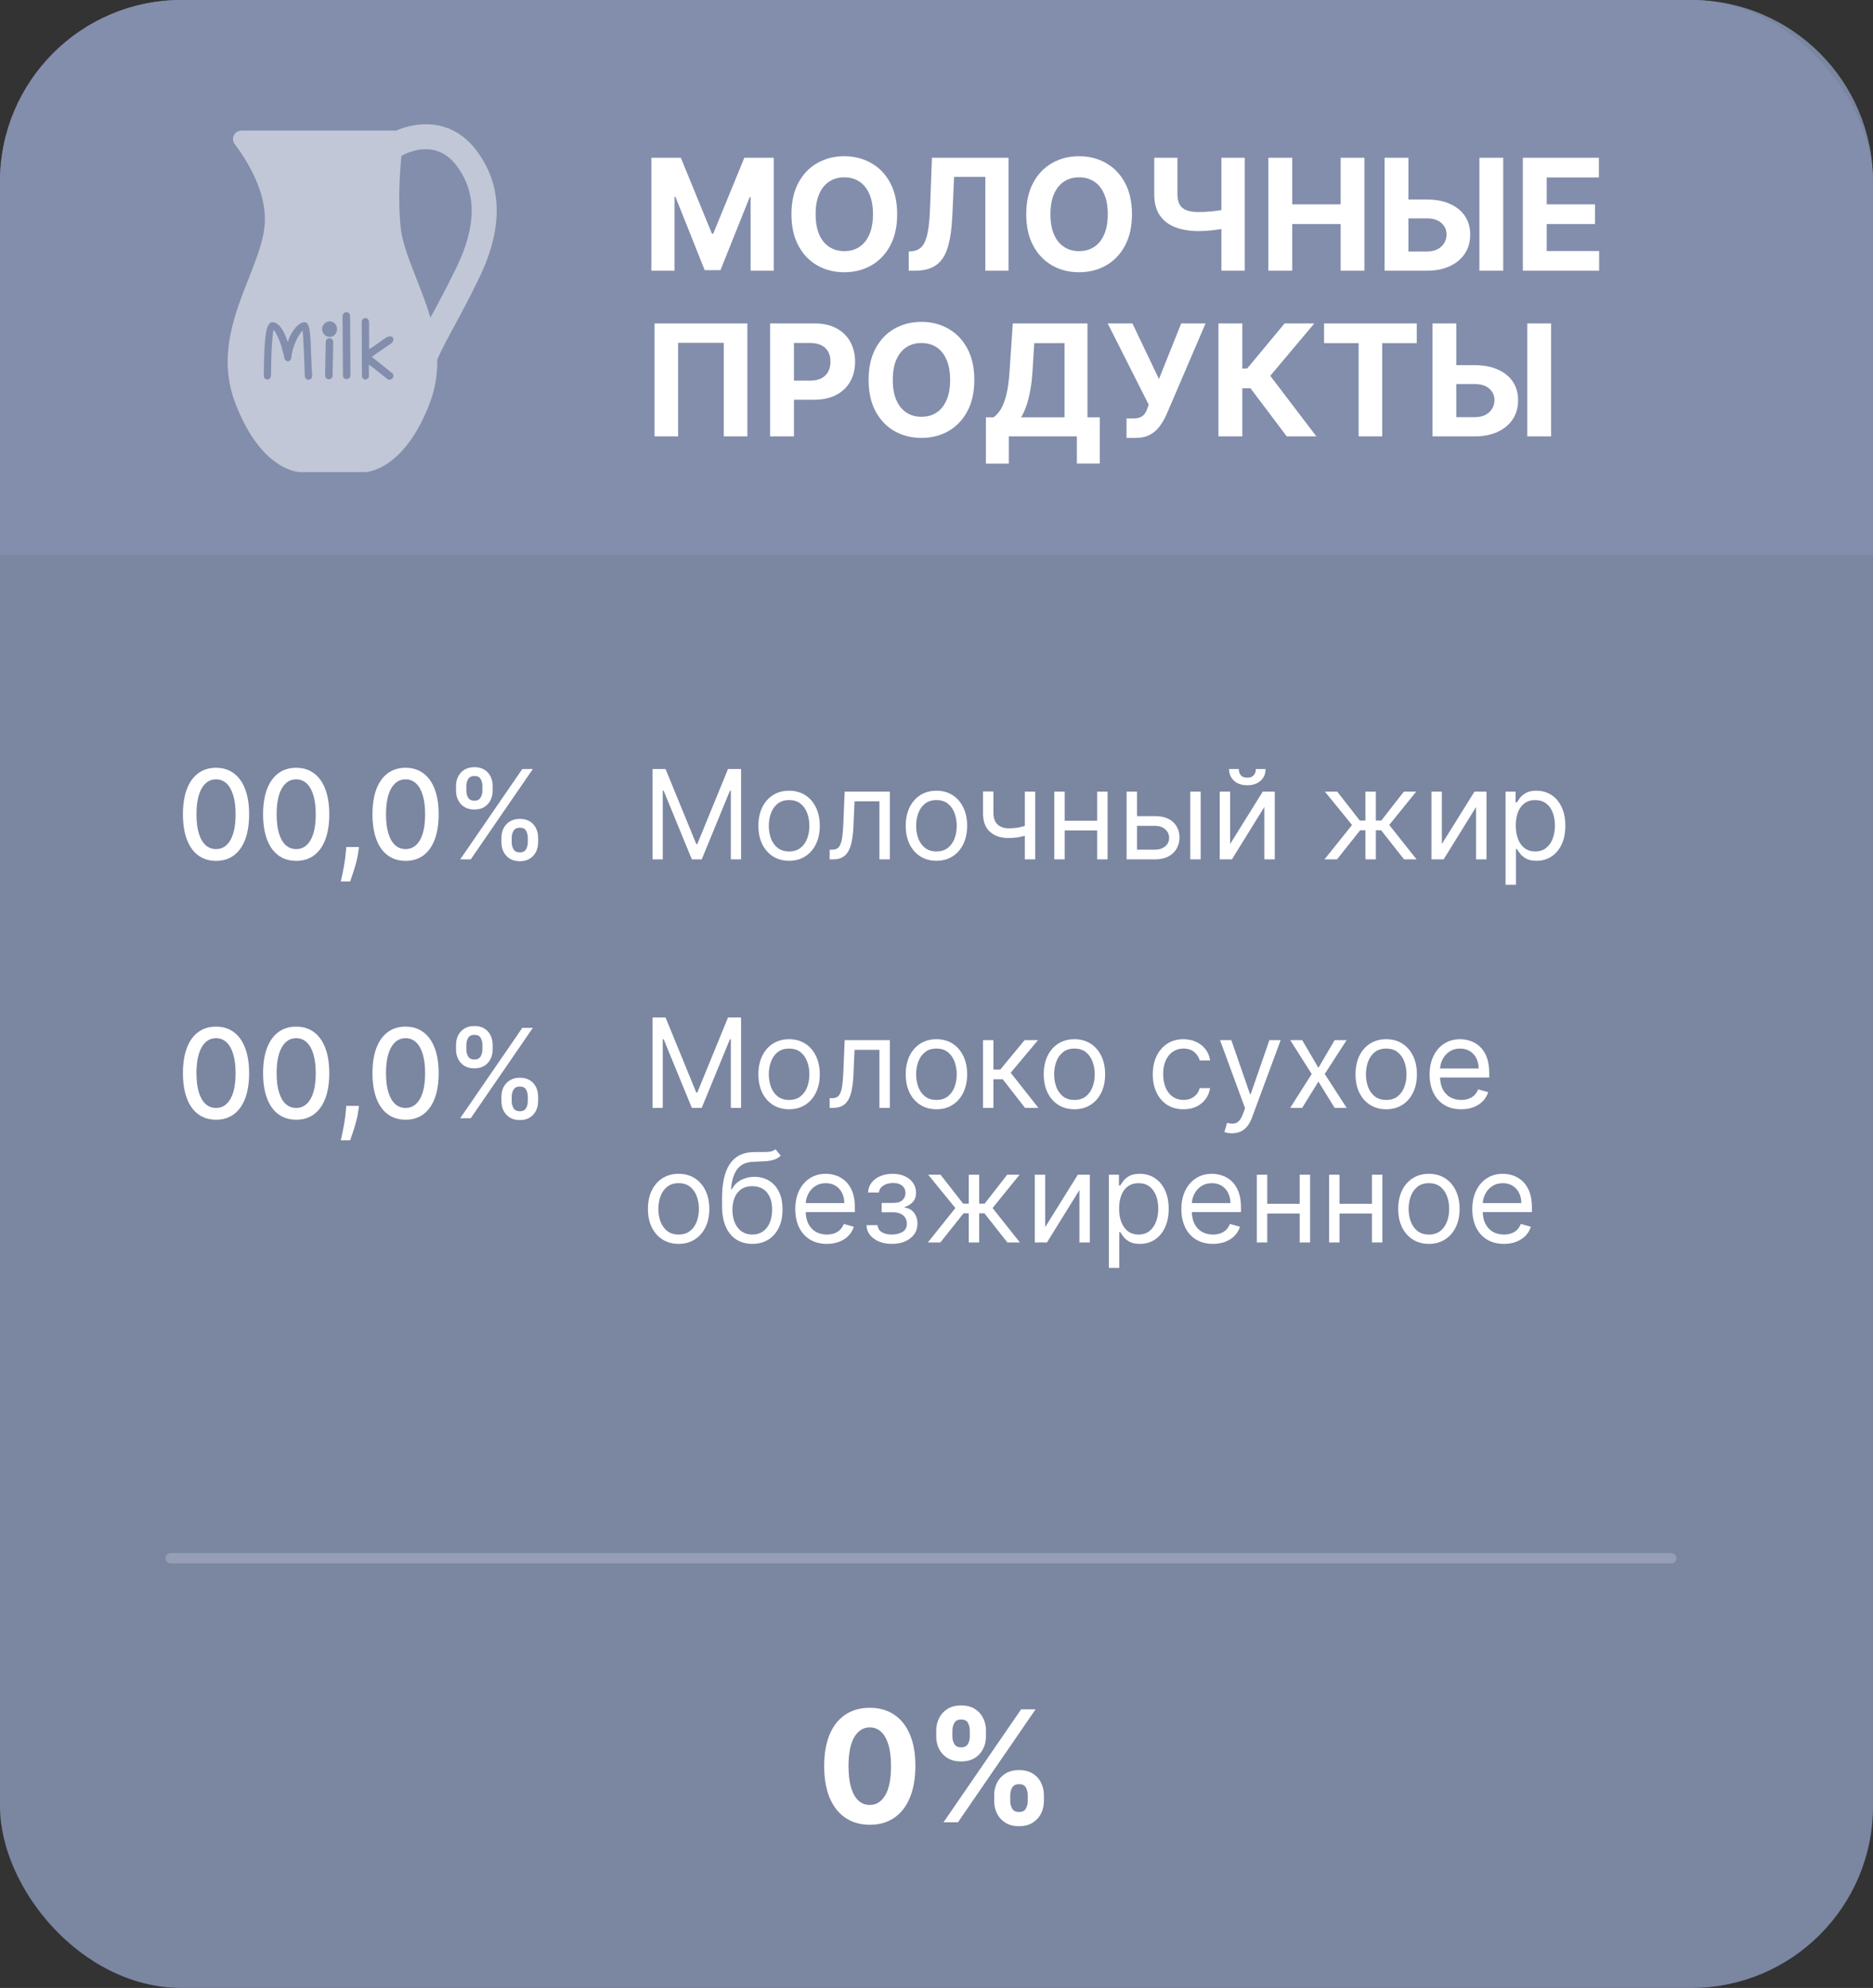
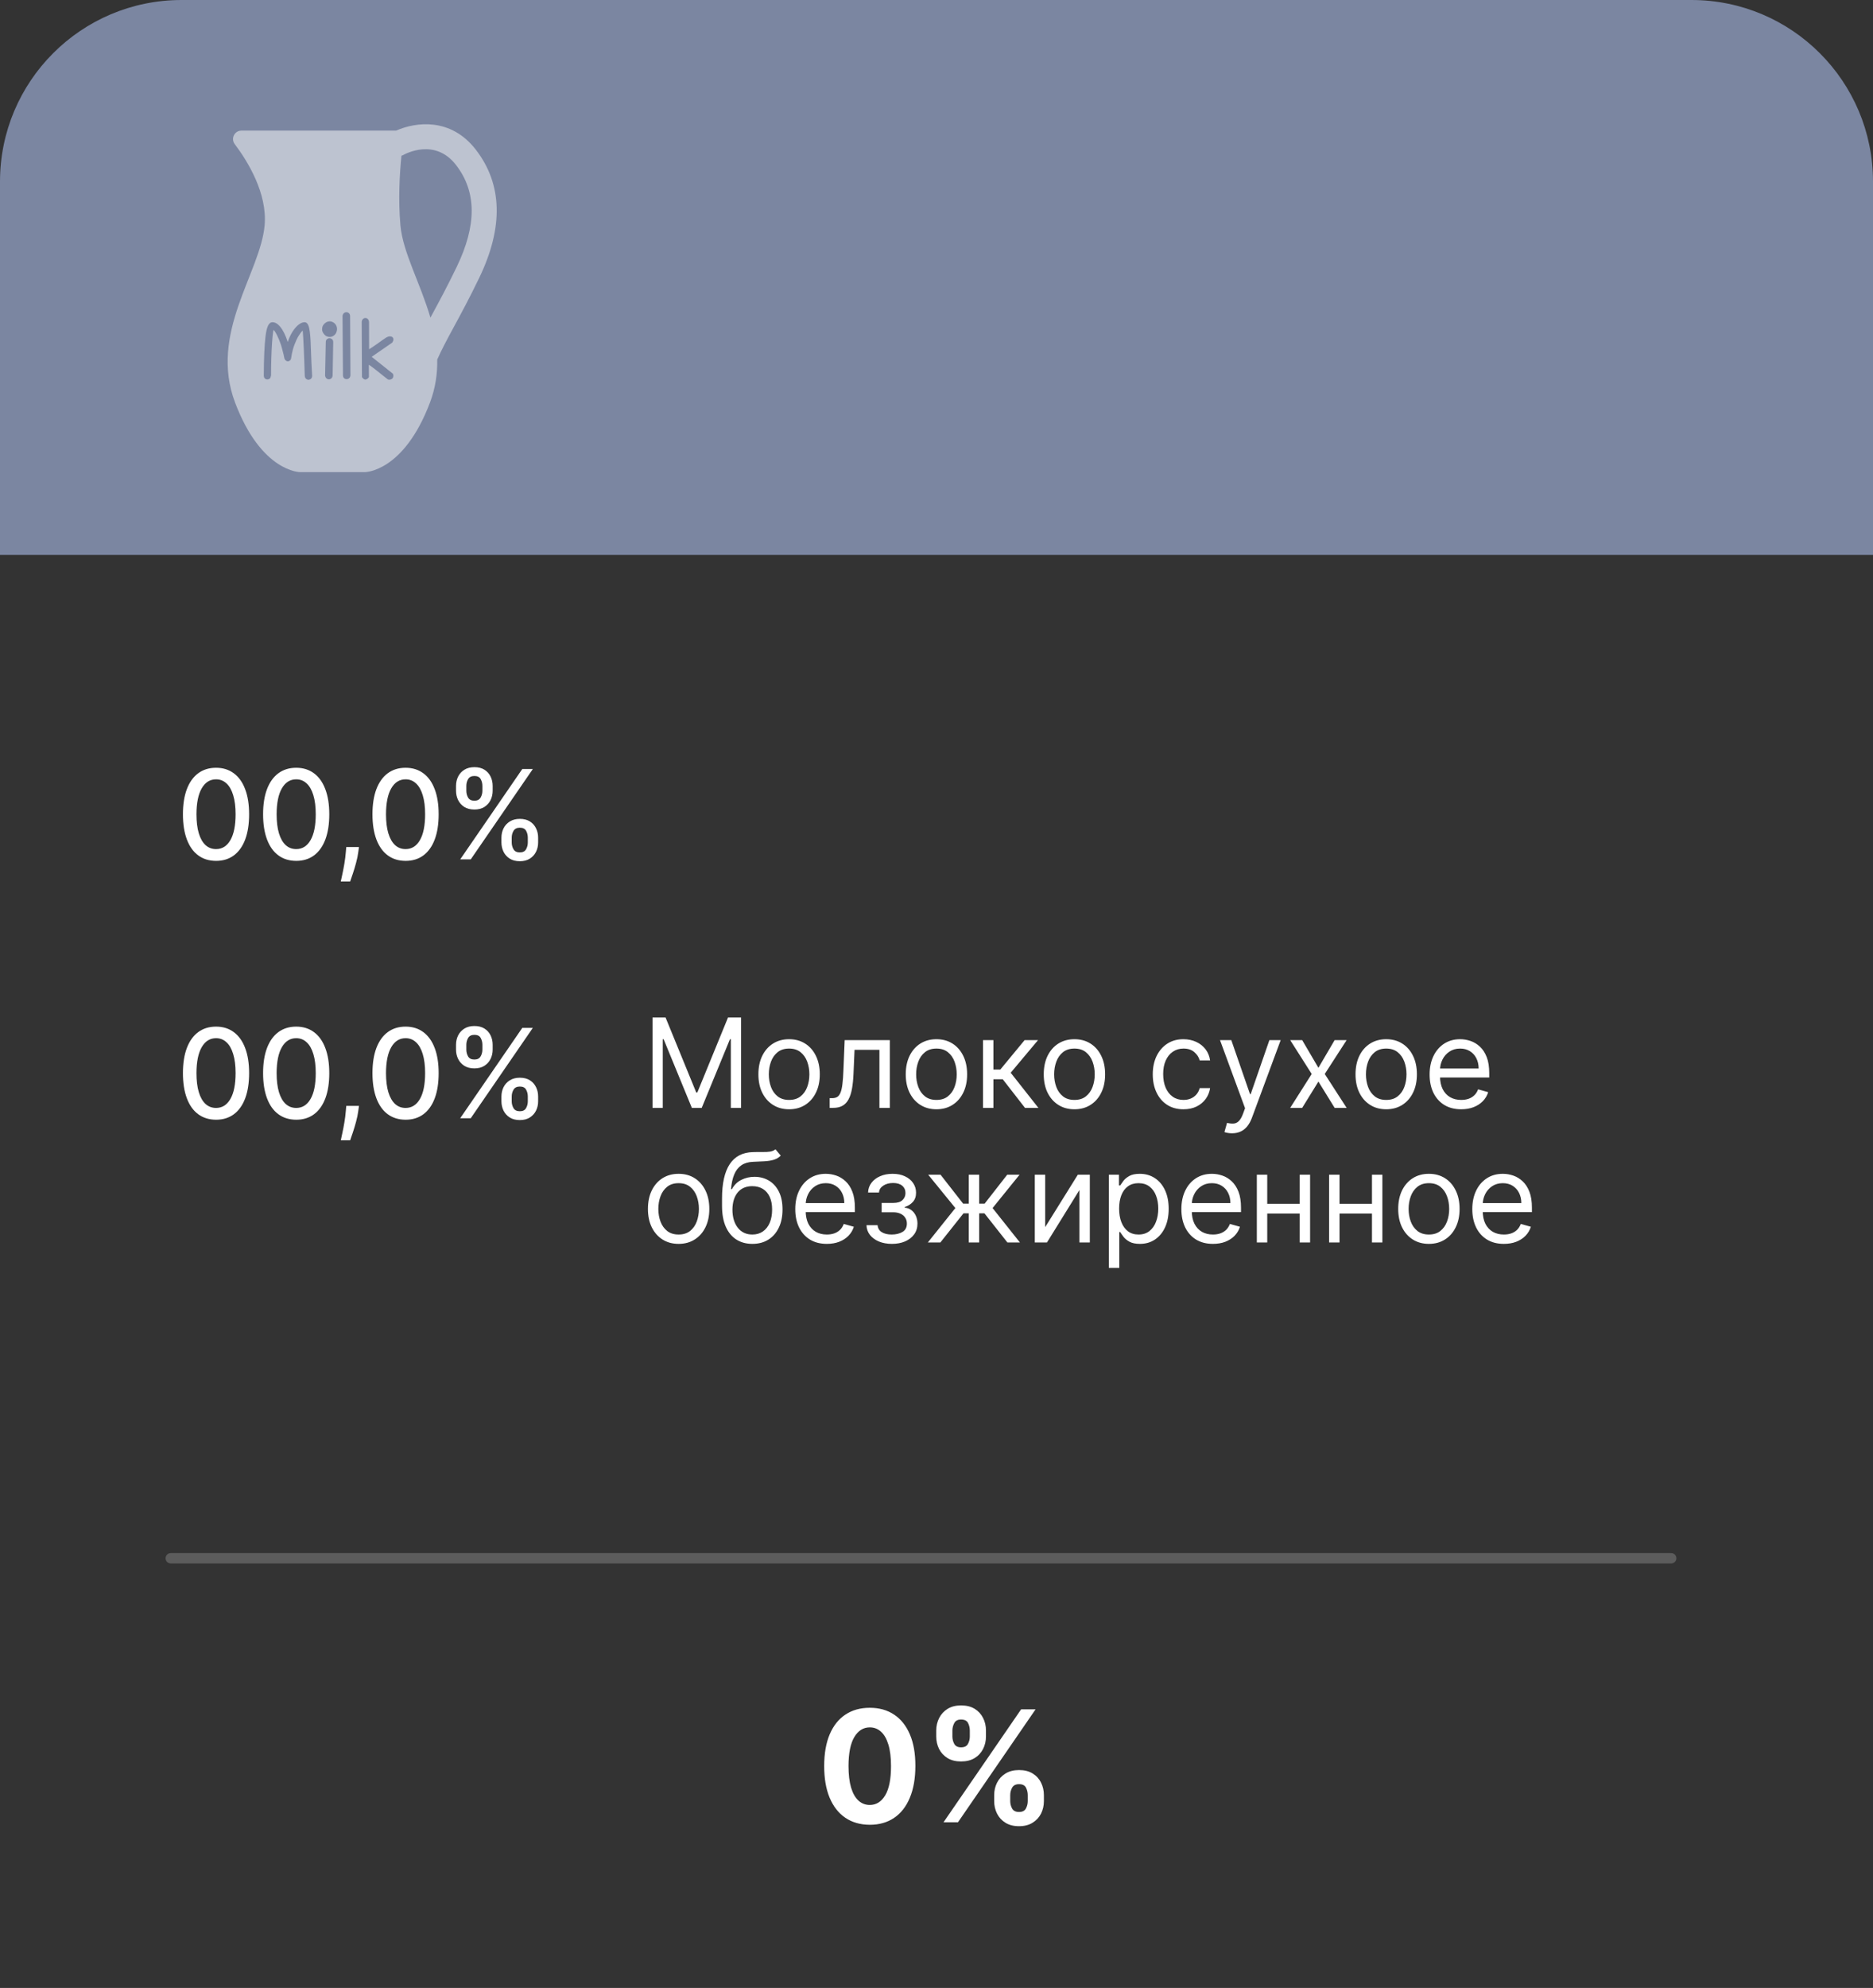
<svg xmlns="http://www.w3.org/2000/svg" width="181" height="192" viewBox="0 0 181 192" fill="none">
  <rect x="0" y="0" width="181" height="192" fill="#333333" stroke="none" />
-   <rect opacity="0.9" width="181" height="192" rx="17.543" fill="#838FAD" />
  <path opacity="0.9" d="M0 17.543C0 7.854 7.854 0 17.543 0H163.457C173.146 0 181 7.854 181 17.543V53.596H0V17.543Z" fill="#838FAD" />
-   <path d="M62.948 15.237H65.793L68.797 22.567H68.925L71.929 15.237H74.773V26.146H72.536V19.046H72.446L69.623 26.093H68.099L65.276 19.019H65.185V26.146H62.948V15.237ZM86.699 20.692C86.699 21.881 86.473 22.893 86.022 23.728C85.575 24.562 84.964 25.2 84.19 25.64C83.419 26.077 82.553 26.295 81.59 26.295C80.621 26.295 79.751 26.075 78.98 25.635C78.21 25.194 77.601 24.557 77.153 23.722C76.706 22.888 76.482 21.878 76.482 20.692C76.482 19.502 76.706 18.49 77.153 17.655C77.601 16.821 78.21 16.185 78.98 15.748C79.751 15.308 80.621 15.088 81.59 15.088C82.553 15.088 83.419 15.308 84.19 15.748C84.964 16.185 85.575 16.821 86.022 17.655C86.473 18.49 86.699 19.502 86.699 20.692ZM84.36 20.692C84.36 19.921 84.245 19.271 84.014 18.742C83.787 18.213 83.465 17.811 83.05 17.538C82.634 17.265 82.148 17.128 81.59 17.128C81.033 17.128 80.546 17.265 80.131 17.538C79.715 17.811 79.392 18.213 79.161 18.742C78.934 19.271 78.82 19.921 78.82 20.692C78.82 21.462 78.934 22.112 79.161 22.641C79.392 23.17 79.715 23.571 80.131 23.845C80.546 24.118 81.033 24.255 81.59 24.255C82.148 24.255 82.634 24.118 83.05 23.845C83.465 23.571 83.787 23.17 84.014 22.641C84.245 22.112 84.36 21.462 84.36 20.692ZM87.816 26.146V24.292L88.125 24.266C88.522 24.234 88.844 24.083 89.089 23.813C89.334 23.54 89.517 23.104 89.638 22.508C89.762 21.908 89.842 21.102 89.877 20.09L90.058 15.237H97.463V26.146H95.22V17.085H92.2L92.029 20.883C91.972 22.105 91.827 23.103 91.593 23.877C91.362 24.651 90.992 25.223 90.485 25.592C89.98 25.961 89.29 26.146 88.412 26.146H87.816ZM109.389 20.692C109.389 21.881 109.164 22.893 108.713 23.728C108.265 24.562 107.654 25.2 106.88 25.64C106.11 26.077 105.243 26.295 104.281 26.295C103.311 26.295 102.441 26.075 101.671 25.635C100.9 25.194 100.291 24.557 99.844 23.722C99.396 22.888 99.172 21.878 99.172 20.692C99.172 19.502 99.396 18.49 99.844 17.655C100.291 16.821 100.9 16.185 101.671 15.748C102.441 15.308 103.311 15.088 104.281 15.088C105.243 15.088 106.11 15.308 106.88 15.748C107.654 16.185 108.265 16.821 108.713 17.655C109.164 18.49 109.389 19.502 109.389 20.692ZM107.051 20.692C107.051 19.921 106.935 19.271 106.704 18.742C106.477 18.213 106.156 17.811 105.74 17.538C105.325 17.265 104.838 17.128 104.281 17.128C103.723 17.128 103.237 17.265 102.821 17.538C102.406 17.811 102.083 18.213 101.852 18.742C101.624 19.271 101.511 19.921 101.511 20.692C101.511 21.462 101.624 22.112 101.852 22.641C102.083 23.17 102.406 23.571 102.821 23.845C103.237 24.118 103.723 24.255 104.281 24.255C104.838 24.255 105.325 24.118 105.74 23.845C106.156 23.571 106.477 23.17 106.704 22.641C106.935 22.112 107.051 21.462 107.051 20.692ZM111.54 15.237H113.782V18.753C113.782 19.172 113.855 19.509 114.001 19.765C114.146 20.017 114.372 20.2 114.677 20.313C114.986 20.423 115.382 20.478 115.865 20.478C116.035 20.478 116.236 20.473 116.467 20.462C116.698 20.448 116.936 20.429 117.181 20.404C117.429 20.379 117.664 20.349 117.884 20.313C118.104 20.278 118.287 20.237 118.432 20.191V22.012C118.283 22.062 118.097 22.107 117.873 22.146C117.653 22.181 117.42 22.213 117.175 22.241C116.93 22.266 116.692 22.286 116.462 22.3C116.231 22.314 116.032 22.321 115.865 22.321C114.988 22.321 114.224 22.197 113.574 21.949C112.925 21.696 112.422 21.308 112.067 20.782C111.715 20.256 111.54 19.58 111.54 18.753V15.237ZM118.033 15.237H120.286V26.146H118.033V15.237ZM122.567 26.146V15.237H124.874V19.738H129.556V15.237H131.857V26.146H129.556V21.64H124.874V26.146H122.567ZM135.277 19.269H137.876C138.743 19.269 139.488 19.41 140.113 19.69C140.742 19.967 141.227 20.359 141.568 20.867C141.909 21.375 142.077 21.973 142.074 22.662C142.077 23.348 141.909 23.953 141.568 24.479C141.227 25.001 140.742 25.409 140.113 25.704C139.488 25.999 138.743 26.146 137.876 26.146H133.801V15.237H136.102V24.292H137.876C138.292 24.292 138.642 24.218 138.926 24.069C139.21 23.916 139.425 23.715 139.57 23.467C139.719 23.215 139.792 22.939 139.789 22.641C139.792 22.208 139.629 21.842 139.298 21.544C138.972 21.242 138.498 21.091 137.876 21.091H135.277V19.269ZM145.264 15.237V26.146H142.963V15.237H145.264ZM147.162 26.146V15.237H154.513V17.139H149.468V19.738H154.135V21.64H149.468V24.244H154.534V26.146H147.162ZM72.222 31.237V42.146H69.942V33.112H65.532V42.146H63.252V31.237H72.222ZM74.418 42.146V31.237H78.722C79.549 31.237 80.254 31.395 80.837 31.711C81.419 32.023 81.863 32.459 82.168 33.016C82.477 33.57 82.632 34.209 82.632 34.934C82.632 35.658 82.475 36.297 82.163 36.851C81.85 37.405 81.398 37.837 80.805 38.146C80.215 38.455 79.501 38.609 78.663 38.609H75.92V36.761H78.29C78.734 36.761 79.1 36.684 79.388 36.532C79.679 36.375 79.895 36.161 80.038 35.887C80.183 35.61 80.256 35.292 80.256 34.934C80.256 34.571 80.183 34.255 80.038 33.986C79.895 33.712 79.679 33.501 79.388 33.352C79.097 33.199 78.727 33.123 78.28 33.123H76.724V42.146H74.418ZM94.155 36.691C94.155 37.881 93.929 38.893 93.478 39.728C93.031 40.562 92.42 41.2 91.646 41.64C90.875 42.077 90.009 42.295 89.046 42.295C88.077 42.295 87.207 42.075 86.436 41.635C85.666 41.194 85.057 40.557 84.609 39.722C84.162 38.888 83.938 37.877 83.938 36.691C83.938 35.502 84.162 34.49 84.609 33.655C85.057 32.821 85.666 32.185 86.436 31.748C87.207 31.308 88.077 31.088 89.046 31.088C90.009 31.088 90.875 31.308 91.646 31.748C92.42 32.185 93.031 32.821 93.478 33.655C93.929 34.49 94.155 35.502 94.155 36.691ZM91.816 36.691C91.816 35.921 91.701 35.271 91.47 34.742C91.243 34.213 90.921 33.812 90.506 33.538C90.09 33.265 89.604 33.128 89.046 33.128C88.489 33.128 88.002 33.265 87.587 33.538C87.171 33.812 86.848 34.213 86.617 34.742C86.39 35.271 86.276 35.921 86.276 36.691C86.276 37.462 86.39 38.112 86.617 38.641C86.848 39.17 87.171 39.571 87.587 39.845C88.002 40.118 88.489 40.255 89.046 40.255C89.604 40.255 90.09 40.118 90.506 39.845C90.921 39.571 91.243 39.17 91.47 38.641C91.701 38.112 91.816 37.462 91.816 36.691ZM95.272 44.777V40.308H96.012C96.264 40.127 96.495 39.871 96.705 39.541C96.914 39.207 97.094 38.748 97.243 38.162C97.392 37.572 97.499 36.801 97.562 35.85L97.871 31.237H105.089V40.308H106.282V44.767H104.066V42.146H97.488V44.777H95.272ZM98.676 40.308H102.873V33.139H99.949L99.778 35.85C99.732 36.571 99.656 37.21 99.549 37.767C99.446 38.325 99.32 38.813 99.171 39.232C99.025 39.648 98.86 40.006 98.676 40.308ZM108.862 42.295V40.42H109.453C109.748 40.42 109.986 40.385 110.167 40.314C110.348 40.239 110.492 40.131 110.598 39.989C110.708 39.843 110.801 39.662 110.875 39.445L111.008 39.089L107.045 31.237H109.432L111.999 36.606L114.146 31.237H116.5L112.74 40.005C112.558 40.41 112.344 40.786 112.095 41.134C111.85 41.482 111.536 41.763 111.152 41.975C110.769 42.189 110.279 42.295 109.682 42.295H108.862ZM124.348 42.146L120.843 37.496H120.054V42.146H117.748V31.237H120.054V35.594H120.518L124.14 31.237H127.011L122.755 36.297L127.208 42.146H124.348ZM127.953 33.139V31.237H136.912V33.139H133.572V42.146H131.292V33.139H127.953ZM139.906 35.269H142.505C143.372 35.269 144.117 35.41 144.742 35.69C145.371 35.967 145.856 36.359 146.197 36.867C146.537 37.375 146.706 37.973 146.703 38.662C146.706 39.348 146.537 39.953 146.197 40.479C145.856 41.001 145.371 41.409 144.742 41.704C144.117 41.999 143.372 42.146 142.505 42.146H138.43V31.237H140.731V40.292H142.505C142.921 40.292 143.27 40.218 143.555 40.069C143.839 39.916 144.053 39.715 144.199 39.467C144.348 39.215 144.421 38.939 144.417 38.641C144.421 38.208 144.258 37.842 143.927 37.544C143.601 37.242 143.127 37.091 142.505 37.091H139.906V35.269ZM149.893 31.237V42.146H147.592V31.237H149.893Z" fill="white" />
  <path d="M84.053 176.24C83.136 176.236 82.348 176.011 81.688 175.563C81.031 175.116 80.525 174.468 80.169 173.619C79.818 172.77 79.644 171.749 79.647 170.556C79.647 169.366 79.823 168.353 80.175 167.515C80.53 166.676 81.036 166.039 81.693 165.602C82.353 165.162 83.14 164.942 84.053 164.942C84.965 164.942 85.75 165.162 86.407 165.602C87.068 166.043 87.575 166.682 87.93 167.52C88.286 168.354 88.461 169.366 88.458 170.556C88.458 171.753 88.28 172.776 87.925 173.624C87.574 174.473 87.069 175.121 86.412 175.569C85.755 176.016 84.969 176.24 84.053 176.24ZM84.053 174.327C84.678 174.327 85.177 174.013 85.549 173.385C85.922 172.756 86.107 171.813 86.103 170.556C86.103 169.729 86.018 169.04 85.848 168.489C85.681 167.939 85.443 167.525 85.134 167.248C84.829 166.971 84.468 166.833 84.053 166.833C83.431 166.833 82.934 167.143 82.561 167.765C82.188 168.386 82 169.317 81.997 170.556C81.997 171.394 82.08 172.094 82.247 172.655C82.417 173.212 82.657 173.631 82.966 173.912C83.275 174.189 83.637 174.327 84.053 174.327ZM96.074 173.955V173.379C96.074 172.942 96.166 172.541 96.351 172.175C96.539 171.806 96.811 171.511 97.166 171.291C97.524 171.067 97.961 170.956 98.476 170.956C98.998 170.956 99.437 171.066 99.792 171.286C100.15 171.506 100.42 171.801 100.601 172.17C100.786 172.536 100.878 172.939 100.878 173.379V173.955C100.878 174.391 100.786 174.794 100.601 175.164C100.417 175.529 100.145 175.822 99.786 176.043C99.428 176.266 98.991 176.378 98.476 176.378C97.954 176.378 97.516 176.266 97.16 176.043C96.805 175.822 96.535 175.529 96.351 175.164C96.166 174.794 96.074 174.391 96.074 173.955ZM97.624 173.379V173.955C97.624 174.207 97.684 174.445 97.805 174.668C97.929 174.892 98.153 175.004 98.476 175.004C98.799 175.004 99.019 174.894 99.137 174.674C99.257 174.453 99.318 174.214 99.318 173.955V173.379C99.318 173.12 99.261 172.879 99.147 172.655C99.034 172.431 98.81 172.319 98.476 172.319C98.156 172.319 97.934 172.431 97.81 172.655C97.686 172.879 97.624 173.12 97.624 173.379ZM90.475 167.712V167.136C90.475 166.696 90.57 166.293 90.758 165.927C90.946 165.558 91.218 165.263 91.573 165.043C91.931 164.823 92.365 164.713 92.872 164.713C93.398 164.713 93.838 164.823 94.193 165.043C94.549 165.263 94.818 165.558 95.003 165.927C95.188 166.293 95.28 166.696 95.28 167.136V167.712C95.28 168.152 95.186 168.555 94.998 168.921C94.813 169.287 94.541 169.58 94.183 169.8C93.828 170.016 93.391 170.125 92.872 170.125C92.354 170.125 91.915 170.015 91.557 169.794C91.202 169.571 90.932 169.278 90.747 168.915C90.566 168.55 90.475 168.148 90.475 167.712ZM92.036 167.136V167.712C92.036 167.971 92.097 168.211 92.217 168.431C92.341 168.651 92.56 168.761 92.872 168.761C93.199 168.761 93.421 168.651 93.538 168.431C93.659 168.211 93.719 167.971 93.719 167.712V167.136C93.719 166.877 93.662 166.636 93.549 166.412C93.435 166.188 93.21 166.076 92.872 166.076C92.556 166.076 92.338 166.19 92.217 166.417C92.097 166.645 92.036 166.884 92.036 167.136ZM91.178 176L98.678 165.091H100.074L92.574 176H91.178Z" fill="white" />
-   <path d="M63.057 74.273H64.318L67.284 81.517H67.386L70.352 74.273H71.614V83H70.625V76.369H70.54L67.812 83H66.858L64.131 76.369H64.046V83H63.057V74.273ZM76.255 83.136C75.664 83.136 75.146 82.996 74.7 82.715C74.257 82.433 73.91 82.04 73.66 81.534C73.413 81.028 73.289 80.438 73.289 79.761C73.289 79.079 73.413 78.484 73.66 77.976C73.91 77.467 74.257 77.072 74.7 76.791C75.146 76.51 75.664 76.369 76.255 76.369C76.846 76.369 77.363 76.51 77.806 76.791C78.252 77.072 78.599 77.467 78.846 77.976C79.096 78.484 79.221 79.079 79.221 79.761C79.221 80.438 79.096 81.028 78.846 81.534C78.599 82.04 78.252 82.433 77.806 82.715C77.363 82.996 76.846 83.136 76.255 83.136ZM76.255 82.233C76.704 82.233 77.073 82.118 77.363 81.888C77.653 81.658 77.868 81.355 78.007 80.98C78.146 80.605 78.216 80.199 78.216 79.761C78.216 79.324 78.146 78.916 78.007 78.538C77.868 78.16 77.653 77.855 77.363 77.622C77.073 77.389 76.704 77.273 76.255 77.273C75.806 77.273 75.437 77.389 75.147 77.622C74.858 77.855 74.643 78.16 74.504 78.538C74.365 78.916 74.295 79.324 74.295 79.761C74.295 80.199 74.365 80.605 74.504 80.98C74.643 81.355 74.858 81.658 75.147 81.888C75.437 82.118 75.806 82.233 76.255 82.233ZM80.177 83V82.062H80.415C80.612 82.062 80.775 82.024 80.906 81.947C81.036 81.868 81.141 81.73 81.221 81.534C81.303 81.335 81.366 81.06 81.408 80.707C81.454 80.352 81.487 79.901 81.506 79.352L81.626 76.454H85.989V83H84.984V77.392H82.58L82.478 79.727C82.455 80.264 82.407 80.737 82.333 81.146C82.262 81.553 82.153 81.894 82.005 82.169C81.86 82.445 81.667 82.652 81.425 82.791C81.184 82.93 80.881 83 80.518 83H80.177ZM90.494 83.136C89.903 83.136 89.384 82.996 88.938 82.715C88.495 82.433 88.148 82.04 87.898 81.534C87.651 81.028 87.528 80.438 87.528 79.761C87.528 79.079 87.651 78.484 87.898 77.976C88.148 77.467 88.495 77.072 88.938 76.791C89.384 76.51 89.903 76.369 90.494 76.369C91.085 76.369 91.602 76.51 92.045 76.791C92.491 77.072 92.837 77.467 93.085 77.976C93.335 78.484 93.46 79.079 93.46 79.761C93.46 80.438 93.335 81.028 93.085 81.534C92.837 82.04 92.491 82.433 92.045 82.715C91.602 82.996 91.085 83.136 90.494 83.136ZM90.494 82.233C90.942 82.233 91.312 82.118 91.602 81.888C91.891 81.658 92.106 81.355 92.245 80.98C92.384 80.605 92.454 80.199 92.454 79.761C92.454 79.324 92.384 78.916 92.245 78.538C92.106 78.16 91.891 77.855 91.602 77.622C91.312 77.389 90.942 77.273 90.494 77.273C90.045 77.273 89.675 77.389 89.386 77.622C89.096 77.855 88.881 78.16 88.742 78.538C88.603 78.916 88.533 79.324 88.533 79.761C88.533 80.199 88.603 80.605 88.742 80.98C88.881 81.355 89.096 81.658 89.386 81.888C89.675 82.118 90.045 82.233 90.494 82.233ZM100.04 76.454V83H99.034V76.454H100.04ZM99.648 79.574V80.511C99.421 80.597 99.195 80.672 98.971 80.737C98.746 80.8 98.51 80.849 98.263 80.886C98.016 80.921 97.745 80.938 97.449 80.938C96.708 80.938 96.113 80.737 95.664 80.337C95.218 79.936 94.995 79.335 94.995 78.534V76.438H96V78.534C96 78.869 96.064 79.145 96.192 79.361C96.32 79.577 96.493 79.737 96.712 79.842C96.931 79.947 97.177 80 97.449 80C97.875 80 98.26 79.962 98.604 79.885C98.951 79.805 99.299 79.702 99.648 79.574ZM106.266 79.267V80.204H102.652V79.267H106.266ZM102.891 76.454V83H101.885V76.454H102.891ZM107.033 76.454V83H106.027V76.454H107.033ZM109.739 78.824H111.614C112.381 78.824 112.968 79.019 113.374 79.408C113.78 79.797 113.983 80.29 113.983 80.886C113.983 81.278 113.892 81.635 113.711 81.956C113.529 82.274 113.262 82.528 112.909 82.719C112.557 82.906 112.125 83 111.614 83H108.87V76.454H109.875V82.062H111.614C112.012 82.062 112.338 81.957 112.594 81.747C112.85 81.537 112.978 81.267 112.978 80.938C112.978 80.591 112.85 80.308 112.594 80.09C112.338 79.871 112.012 79.761 111.614 79.761H109.739V78.824ZM115.023 83V76.454H116.029V83H115.023ZM118.875 81.517L122.029 76.454H123.188V83H122.182V77.938L119.046 83H117.87V76.454H118.875V81.517ZM121.364 74.273H122.301C122.301 74.733 122.142 75.109 121.824 75.402C121.506 75.695 121.074 75.841 120.529 75.841C119.992 75.841 119.564 75.695 119.246 75.402C118.931 75.109 118.773 74.733 118.773 74.273H119.711C119.711 74.494 119.772 74.689 119.894 74.856C120.019 75.024 120.23 75.108 120.529 75.108C120.827 75.108 121.04 75.024 121.168 74.856C121.299 74.689 121.364 74.494 121.364 74.273ZM127.996 83L130.655 79.676L128.03 76.454H129.223L131.405 79.25H131.95V76.454H132.956V79.25H133.484L135.666 76.454H136.859L134.251 79.676L136.893 83H135.683L133.467 80.188H132.956V83H131.95V80.188H131.439L129.206 83H127.996ZM139.336 81.517L142.49 76.454H143.649V83H142.643V77.938L139.507 83H138.331V76.454H139.336V81.517ZM145.491 85.454V76.454H146.462V77.494H146.582C146.656 77.381 146.758 77.236 146.888 77.06C147.022 76.881 147.212 76.722 147.46 76.582C147.71 76.44 148.048 76.369 148.474 76.369C149.025 76.369 149.511 76.507 149.931 76.783C150.352 77.058 150.68 77.449 150.915 77.954C151.151 78.46 151.269 79.057 151.269 79.744C151.269 80.438 151.151 81.038 150.915 81.547C150.68 82.053 150.353 82.445 149.935 82.723C149.518 82.999 149.036 83.136 148.491 83.136C148.07 83.136 147.734 83.067 147.481 82.928C147.228 82.785 147.033 82.625 146.897 82.446C146.761 82.264 146.656 82.114 146.582 81.994H146.496V85.454H145.491ZM146.479 79.727C146.479 80.222 146.552 80.658 146.697 81.035C146.842 81.41 147.053 81.704 147.332 81.918C147.61 82.128 147.951 82.233 148.354 82.233C148.775 82.233 149.126 82.122 149.407 81.901C149.691 81.676 149.904 81.375 150.046 80.997C150.191 80.617 150.263 80.193 150.263 79.727C150.263 79.267 150.192 78.852 150.05 78.483C149.911 78.111 149.7 77.817 149.415 77.601C149.134 77.382 148.781 77.273 148.354 77.273C147.945 77.273 147.602 77.376 147.323 77.584C147.045 77.788 146.835 78.075 146.692 78.445C146.55 78.811 146.479 79.239 146.479 79.727Z" fill="white" />
  <path d="M20.878 83.145C20.204 83.142 19.629 82.965 19.152 82.612C18.675 82.26 18.31 81.747 18.057 81.074C17.804 80.401 17.678 79.59 17.678 78.641C17.678 77.695 17.804 76.886 18.057 76.216C18.312 75.546 18.679 75.034 19.156 74.682C19.636 74.329 20.21 74.153 20.878 74.153C21.546 74.153 22.118 74.331 22.595 74.686C23.072 75.038 23.438 75.55 23.69 76.22C23.946 76.888 24.074 77.695 24.074 78.641C24.074 79.592 23.947 80.405 23.695 81.078C23.442 81.749 23.077 82.261 22.599 82.617C22.122 82.969 21.548 83.145 20.878 83.145ZM20.878 82.007C21.469 82.007 21.93 81.719 22.263 81.142C22.598 80.565 22.766 79.731 22.766 78.641C22.766 77.916 22.689 77.304 22.535 76.804C22.385 76.301 22.168 75.921 21.884 75.662C21.602 75.401 21.267 75.27 20.878 75.27C20.29 75.27 19.828 75.56 19.493 76.139C19.158 76.719 18.989 77.553 18.986 78.641C18.986 79.368 19.061 79.983 19.212 80.486C19.365 80.986 19.582 81.365 19.864 81.624C20.145 81.879 20.483 82.007 20.878 82.007ZM28.624 83.145C27.951 83.142 27.375 82.965 26.898 82.612C26.421 82.26 26.056 81.747 25.803 81.074C25.55 80.401 25.424 79.59 25.424 78.641C25.424 77.695 25.55 76.886 25.803 76.216C26.059 75.546 26.425 75.034 26.902 74.682C27.383 74.329 27.956 74.153 28.624 74.153C29.291 74.153 29.864 74.331 30.341 74.686C30.819 75.038 31.184 75.55 31.436 76.22C31.692 76.888 31.82 77.695 31.82 78.641C31.82 79.592 31.694 80.405 31.441 81.078C31.188 81.749 30.823 82.261 30.346 82.617C29.868 82.969 29.294 83.145 28.624 83.145ZM28.624 82.007C29.215 82.007 29.677 81.719 30.009 81.142C30.344 80.565 30.512 79.731 30.512 78.641C30.512 77.916 30.435 77.304 30.282 76.804C30.131 76.301 29.914 75.921 29.63 75.662C29.348 75.401 29.013 75.27 28.624 75.27C28.036 75.27 27.574 75.56 27.239 76.139C26.904 76.719 26.735 77.553 26.732 78.641C26.732 79.368 26.807 79.983 26.958 80.486C27.111 80.986 27.328 81.365 27.61 81.624C27.891 81.879 28.229 82.007 28.624 82.007ZM34.69 81.807L34.626 82.271C34.584 82.612 34.511 82.967 34.409 83.337C34.309 83.709 34.206 84.054 34.098 84.372C33.992 84.69 33.906 84.943 33.838 85.131H32.934C32.971 84.954 33.022 84.716 33.088 84.415C33.153 84.117 33.217 83.783 33.279 83.413C33.342 83.044 33.389 82.668 33.42 82.284L33.463 81.807H34.69ZM39.194 83.145C38.521 83.142 37.946 82.965 37.468 82.612C36.991 82.26 36.626 81.747 36.373 81.074C36.12 80.401 35.994 79.59 35.994 78.641C35.994 77.695 36.12 76.886 36.373 76.216C36.629 75.546 36.995 75.034 37.473 74.682C37.953 74.329 38.527 74.153 39.194 74.153C39.862 74.153 40.434 74.331 40.912 74.686C41.389 75.038 41.754 75.55 42.007 76.22C42.262 76.888 42.39 77.695 42.39 78.641C42.39 79.592 42.264 80.405 42.011 81.078C41.758 81.749 41.393 82.261 40.916 82.617C40.439 82.969 39.865 83.145 39.194 83.145ZM39.194 82.007C39.785 82.007 40.247 81.719 40.579 81.142C40.914 80.565 41.082 79.731 41.082 78.641C41.082 77.916 41.005 77.304 40.852 76.804C40.701 76.301 40.484 75.921 40.2 75.662C39.919 75.401 39.584 75.27 39.194 75.27C38.606 75.27 38.145 75.56 37.809 76.139C37.474 76.719 37.305 77.553 37.302 78.641C37.302 79.368 37.377 79.983 37.528 80.486C37.681 80.986 37.899 81.365 38.18 81.624C38.461 81.879 38.799 82.007 39.194 82.007ZM48.457 81.364V80.903C48.457 80.574 48.526 80.273 48.662 80C48.801 79.724 49.003 79.504 49.267 79.34C49.534 79.172 49.856 79.088 50.234 79.088C50.621 79.088 50.945 79.171 51.206 79.335C51.467 79.5 51.665 79.72 51.798 79.996C51.935 80.271 52.003 80.574 52.003 80.903V81.364C52.003 81.693 51.935 81.996 51.798 82.271C51.662 82.544 51.462 82.764 51.197 82.932C50.936 83.097 50.615 83.179 50.234 83.179C49.851 83.179 49.527 83.097 49.263 82.932C48.999 82.764 48.798 82.544 48.662 82.271C48.526 81.996 48.457 81.693 48.457 81.364ZM49.45 80.903V81.364C49.45 81.608 49.508 81.829 49.625 82.028C49.742 82.227 49.945 82.327 50.234 82.327C50.521 82.327 50.722 82.227 50.835 82.028C50.949 81.829 51.006 81.608 51.006 81.364V80.903C51.006 80.659 50.95 80.438 50.84 80.239C50.731 80.04 50.53 79.94 50.234 79.94C49.95 79.94 49.749 80.04 49.629 80.239C49.51 80.438 49.45 80.659 49.45 80.903ZM44.068 76.369V75.909C44.068 75.579 44.136 75.277 44.273 75.001C44.412 74.726 44.614 74.506 44.878 74.341C45.145 74.176 45.467 74.094 45.845 74.094C46.231 74.094 46.555 74.176 46.817 74.341C47.078 74.506 47.276 74.726 47.409 75.001C47.543 75.277 47.609 75.579 47.609 75.909V76.369C47.609 76.699 47.541 77.001 47.405 77.277C47.271 77.55 47.072 77.77 46.808 77.938C46.547 78.102 46.226 78.185 45.845 78.185C45.459 78.185 45.133 78.102 44.869 77.938C44.608 77.77 44.409 77.55 44.273 77.277C44.136 77.001 44.068 76.699 44.068 76.369ZM45.065 75.909V76.369C45.065 76.614 45.122 76.835 45.236 77.034C45.352 77.233 45.555 77.332 45.845 77.332C46.129 77.332 46.328 77.233 46.442 77.034C46.558 76.835 46.617 76.614 46.617 76.369V75.909C46.617 75.665 46.561 75.443 46.45 75.244C46.34 75.046 46.138 74.946 45.845 74.946C45.561 74.946 45.359 75.046 45.24 75.244C45.124 75.443 45.065 75.665 45.065 75.909ZM44.473 83L50.473 74.273H51.492L45.492 83H44.473Z" fill="white" />
  <path d="M20.878 108.145C20.204 108.142 19.629 107.964 19.152 107.612C18.675 107.26 18.31 106.747 18.057 106.074C17.804 105.401 17.678 104.589 17.678 103.641C17.678 102.695 17.804 101.886 18.057 101.216C18.312 100.545 18.679 100.034 19.156 99.682C19.636 99.329 20.21 99.153 20.878 99.153C21.546 99.153 22.118 99.331 22.595 99.686C23.072 100.038 23.438 100.55 23.69 101.22C23.946 101.888 24.074 102.695 24.074 103.641C24.074 104.592 23.947 105.405 23.695 106.078C23.442 106.749 23.077 107.261 22.599 107.616C22.122 107.969 21.548 108.145 20.878 108.145ZM20.878 107.007C21.469 107.007 21.93 106.719 22.263 106.142C22.598 105.565 22.766 104.732 22.766 103.641C22.766 102.916 22.689 102.304 22.535 101.804C22.385 101.301 22.168 100.92 21.884 100.662C21.602 100.401 21.267 100.27 20.878 100.27C20.29 100.27 19.828 100.56 19.493 101.139C19.158 101.719 18.989 102.553 18.986 103.641C18.986 104.368 19.061 104.983 19.212 105.486C19.365 105.986 19.582 106.365 19.864 106.624C20.145 106.879 20.483 107.007 20.878 107.007ZM28.624 108.145C27.951 108.142 27.375 107.964 26.898 107.612C26.421 107.26 26.056 106.747 25.803 106.074C25.55 105.401 25.424 104.589 25.424 103.641C25.424 102.695 25.55 101.886 25.803 101.216C26.059 100.545 26.425 100.034 26.902 99.682C27.383 99.329 27.956 99.153 28.624 99.153C29.291 99.153 29.864 99.331 30.341 99.686C30.819 100.038 31.184 100.55 31.436 101.22C31.692 101.888 31.82 102.695 31.82 103.641C31.82 104.592 31.694 105.405 31.441 106.078C31.188 106.749 30.823 107.261 30.346 107.616C29.868 107.969 29.294 108.145 28.624 108.145ZM28.624 107.007C29.215 107.007 29.677 106.719 30.009 106.142C30.344 105.565 30.512 104.732 30.512 103.641C30.512 102.916 30.435 102.304 30.282 101.804C30.131 101.301 29.914 100.92 29.63 100.662C29.348 100.401 29.013 100.27 28.624 100.27C28.036 100.27 27.574 100.56 27.239 101.139C26.904 101.719 26.735 102.553 26.732 103.641C26.732 104.368 26.807 104.983 26.958 105.486C27.111 105.986 27.328 106.365 27.61 106.624C27.891 106.879 28.229 107.007 28.624 107.007ZM34.69 106.807L34.626 107.271C34.584 107.612 34.511 107.967 34.409 108.337C34.309 108.709 34.206 109.054 34.098 109.372C33.992 109.69 33.906 109.943 33.838 110.131H32.934C32.971 109.955 33.022 109.716 33.088 109.415C33.153 109.116 33.217 108.783 33.279 108.413C33.342 108.044 33.389 107.668 33.42 107.284L33.463 106.807H34.69ZM39.194 108.145C38.521 108.142 37.946 107.964 37.468 107.612C36.991 107.26 36.626 106.747 36.373 106.074C36.12 105.401 35.994 104.589 35.994 103.641C35.994 102.695 36.12 101.886 36.373 101.216C36.629 100.545 36.995 100.034 37.473 99.682C37.953 99.329 38.527 99.153 39.194 99.153C39.862 99.153 40.434 99.331 40.912 99.686C41.389 100.038 41.754 100.55 42.007 101.22C42.262 101.888 42.39 102.695 42.39 103.641C42.39 104.592 42.264 105.405 42.011 106.078C41.758 106.749 41.393 107.261 40.916 107.616C40.439 107.969 39.865 108.145 39.194 108.145ZM39.194 107.007C39.785 107.007 40.247 106.719 40.579 106.142C40.914 105.565 41.082 104.732 41.082 103.641C41.082 102.916 41.005 102.304 40.852 101.804C40.701 101.301 40.484 100.92 40.2 100.662C39.919 100.401 39.584 100.27 39.194 100.27C38.606 100.27 38.145 100.56 37.809 101.139C37.474 101.719 37.305 102.553 37.302 103.641C37.302 104.368 37.377 104.983 37.528 105.486C37.681 105.986 37.899 106.365 38.18 106.624C38.461 106.879 38.799 107.007 39.194 107.007ZM48.457 106.364V105.903C48.457 105.574 48.526 105.273 48.662 105C48.801 104.724 49.003 104.504 49.267 104.339C49.534 104.172 49.856 104.088 50.234 104.088C50.621 104.088 50.945 104.17 51.206 104.335C51.467 104.5 51.665 104.72 51.798 104.996C51.935 105.271 52.003 105.574 52.003 105.903V106.364C52.003 106.693 51.935 106.996 51.798 107.271C51.662 107.544 51.462 107.764 51.197 107.932C50.936 108.097 50.615 108.179 50.234 108.179C49.851 108.179 49.527 108.097 49.263 107.932C48.999 107.764 48.798 107.544 48.662 107.271C48.526 106.996 48.457 106.693 48.457 106.364ZM49.45 105.903V106.364C49.45 106.608 49.508 106.83 49.625 107.028C49.742 107.227 49.945 107.327 50.234 107.327C50.521 107.327 50.722 107.227 50.835 107.028C50.949 106.83 51.006 106.608 51.006 106.364V105.903C51.006 105.659 50.95 105.437 50.84 105.239C50.731 105.04 50.53 104.94 50.234 104.94C49.95 104.94 49.749 105.04 49.629 105.239C49.51 105.437 49.45 105.659 49.45 105.903ZM44.068 101.369V100.909C44.068 100.58 44.136 100.277 44.273 100.001C44.412 99.726 44.614 99.506 44.878 99.341C45.145 99.176 45.467 99.094 45.845 99.094C46.231 99.094 46.555 99.176 46.817 99.341C47.078 99.506 47.276 99.726 47.409 100.001C47.543 100.277 47.609 100.58 47.609 100.909V101.369C47.609 101.699 47.541 102.001 47.405 102.277C47.271 102.55 47.072 102.77 46.808 102.938C46.547 103.102 46.226 103.185 45.845 103.185C45.459 103.185 45.133 103.102 44.869 102.938C44.608 102.77 44.409 102.55 44.273 102.277C44.136 102.001 44.068 101.699 44.068 101.369ZM45.065 100.909V101.369C45.065 101.614 45.122 101.835 45.236 102.034C45.352 102.233 45.555 102.332 45.845 102.332C46.129 102.332 46.328 102.233 46.442 102.034C46.558 101.835 46.617 101.614 46.617 101.369V100.909C46.617 100.665 46.561 100.443 46.45 100.244C46.34 100.045 46.138 99.946 45.845 99.946C45.561 99.946 45.359 100.045 45.24 100.244C45.124 100.443 45.065 100.665 45.065 100.909ZM44.473 108L50.473 99.273H51.492L45.492 108H44.473Z" fill="white" />
  <path d="M63.057 98.273H64.318L67.284 105.517H67.386L70.352 98.273H71.614V107H70.625V100.369H70.54L67.812 107H66.858L64.131 100.369H64.046V107H63.057V98.273ZM76.255 107.136C75.664 107.136 75.146 106.996 74.7 106.714C74.257 106.433 73.91 106.04 73.66 105.534C73.413 105.028 73.289 104.437 73.289 103.761C73.289 103.08 73.413 102.484 73.66 101.976C73.91 101.467 74.257 101.072 74.7 100.791C75.146 100.51 75.664 100.369 76.255 100.369C76.846 100.369 77.363 100.51 77.806 100.791C78.252 101.072 78.599 101.467 78.846 101.976C79.096 102.484 79.221 103.08 79.221 103.761C79.221 104.437 79.096 105.028 78.846 105.534C78.599 106.04 78.252 106.433 77.806 106.714C77.363 106.996 76.846 107.136 76.255 107.136ZM76.255 106.233C76.704 106.233 77.073 106.118 77.363 105.888C77.653 105.658 77.868 105.355 78.007 104.98C78.146 104.605 78.216 104.199 78.216 103.761C78.216 103.324 78.146 102.916 78.007 102.538C77.868 102.161 77.653 101.855 77.363 101.622C77.073 101.389 76.704 101.273 76.255 101.273C75.806 101.273 75.437 101.389 75.147 101.622C74.858 101.855 74.643 102.161 74.504 102.538C74.365 102.916 74.295 103.324 74.295 103.761C74.295 104.199 74.365 104.605 74.504 104.98C74.643 105.355 74.858 105.658 75.147 105.888C75.437 106.118 75.806 106.233 76.255 106.233ZM80.177 107V106.062H80.415C80.612 106.062 80.775 106.024 80.906 105.947C81.036 105.868 81.141 105.73 81.221 105.534C81.303 105.335 81.366 105.06 81.408 104.707C81.454 104.352 81.487 103.901 81.506 103.352L81.626 100.455H85.989V107H84.984V101.392H82.58L82.478 103.727C82.455 104.264 82.407 104.737 82.333 105.146C82.262 105.553 82.153 105.893 82.005 106.169C81.86 106.445 81.667 106.652 81.425 106.791C81.184 106.93 80.881 107 80.518 107H80.177ZM90.494 107.136C89.903 107.136 89.384 106.996 88.938 106.714C88.495 106.433 88.148 106.04 87.898 105.534C87.651 105.028 87.528 104.437 87.528 103.761C87.528 103.08 87.651 102.484 87.898 101.976C88.148 101.467 88.495 101.072 88.938 100.791C89.384 100.51 89.903 100.369 90.494 100.369C91.085 100.369 91.602 100.51 92.045 100.791C92.491 101.072 92.837 101.467 93.085 101.976C93.335 102.484 93.46 103.08 93.46 103.761C93.46 104.437 93.335 105.028 93.085 105.534C92.837 106.04 92.491 106.433 92.045 106.714C91.602 106.996 91.085 107.136 90.494 107.136ZM90.494 106.233C90.942 106.233 91.312 106.118 91.602 105.888C91.891 105.658 92.106 105.355 92.245 104.98C92.384 104.605 92.454 104.199 92.454 103.761C92.454 103.324 92.384 102.916 92.245 102.538C92.106 102.161 91.891 101.855 91.602 101.622C91.312 101.389 90.942 101.273 90.494 101.273C90.045 101.273 89.675 101.389 89.386 101.622C89.096 101.855 88.881 102.161 88.742 102.538C88.603 102.916 88.533 103.324 88.533 103.761C88.533 104.199 88.603 104.605 88.742 104.98C88.881 105.355 89.096 105.658 89.386 105.888C89.675 106.118 90.045 106.233 90.494 106.233ZM94.995 107V100.455H96V103.301H96.665L99.017 100.455H100.313L97.671 103.608L100.347 107H99.052L96.904 104.239H96V107H94.995ZM103.83 107.136C103.239 107.136 102.72 106.996 102.274 106.714C101.831 106.433 101.484 106.04 101.234 105.534C100.987 105.028 100.864 104.437 100.864 103.761C100.864 103.08 100.987 102.484 101.234 101.976C101.484 101.467 101.831 101.072 102.274 100.791C102.72 100.51 103.239 100.369 103.83 100.369C104.42 100.369 104.938 100.51 105.381 100.791C105.827 101.072 106.173 101.467 106.42 101.976C106.67 102.484 106.795 103.08 106.795 103.761C106.795 104.437 106.67 105.028 106.42 105.534C106.173 106.04 105.827 106.433 105.381 106.714C104.938 106.996 104.42 107.136 103.83 107.136ZM103.83 106.233C104.278 106.233 104.648 106.118 104.938 105.888C105.227 105.658 105.442 105.355 105.581 104.98C105.72 104.605 105.79 104.199 105.79 103.761C105.79 103.324 105.72 102.916 105.581 102.538C105.442 102.161 105.227 101.855 104.938 101.622C104.648 101.389 104.278 101.273 103.83 101.273C103.381 101.273 103.011 101.389 102.722 101.622C102.432 101.855 102.217 102.161 102.078 102.538C101.939 102.916 101.869 103.324 101.869 103.761C101.869 104.199 101.939 104.605 102.078 104.98C102.217 105.355 102.432 105.658 102.722 105.888C103.011 106.118 103.381 106.233 103.83 106.233ZM114.365 107.136C113.751 107.136 113.223 106.991 112.779 106.702C112.336 106.412 111.995 106.013 111.757 105.504C111.518 104.996 111.399 104.415 111.399 103.761C111.399 103.097 111.521 102.51 111.765 102.001C112.012 101.49 112.356 101.091 112.797 100.804C113.24 100.514 113.757 100.369 114.348 100.369C114.808 100.369 115.223 100.455 115.592 100.625C115.961 100.795 116.264 101.034 116.5 101.341C116.735 101.648 116.882 102.006 116.939 102.415H115.933C115.856 102.116 115.686 101.852 115.422 101.622C115.16 101.389 114.808 101.273 114.365 101.273C113.973 101.273 113.629 101.375 113.333 101.58C113.041 101.781 112.812 102.067 112.647 102.436C112.485 102.803 112.404 103.233 112.404 103.727C112.404 104.233 112.484 104.673 112.643 105.048C112.805 105.423 113.032 105.714 113.325 105.922C113.62 106.129 113.967 106.233 114.365 106.233C114.626 106.233 114.863 106.188 115.076 106.097C115.289 106.006 115.47 105.875 115.618 105.705C115.765 105.534 115.87 105.33 115.933 105.091H116.939C116.882 105.477 116.741 105.825 116.517 106.135C116.295 106.442 116.001 106.686 115.635 106.868C115.271 107.047 114.848 107.136 114.365 107.136ZM119.056 109.455C118.886 109.455 118.734 109.44 118.6 109.412C118.467 109.386 118.375 109.361 118.324 109.335L118.579 108.449C118.824 108.511 119.039 108.534 119.227 108.517C119.414 108.5 119.581 108.416 119.725 108.266C119.873 108.118 120.008 107.878 120.13 107.545L120.318 107.034L117.897 100.455H118.988L120.795 105.67H120.863L122.67 100.455H123.761L120.983 107.955C120.858 108.293 120.703 108.572 120.518 108.794C120.333 109.018 120.119 109.185 119.875 109.293C119.633 109.401 119.36 109.455 119.056 109.455ZM125.838 100.455L127.407 103.131L128.975 100.455H130.134L128.02 103.727L130.134 107H128.975L127.407 104.46L125.838 107H124.679L126.759 103.727L124.679 100.455H125.838ZM133.958 107.136C133.368 107.136 132.849 106.996 132.403 106.714C131.96 106.433 131.613 106.04 131.363 105.534C131.116 105.028 130.993 104.437 130.993 103.761C130.993 103.08 131.116 102.484 131.363 101.976C131.613 101.467 131.96 101.072 132.403 100.791C132.849 100.51 133.368 100.369 133.958 100.369C134.549 100.369 135.066 100.51 135.51 100.791C135.956 101.072 136.302 101.467 136.549 101.976C136.799 102.484 136.924 103.08 136.924 103.761C136.924 104.437 136.799 105.028 136.549 105.534C136.302 106.04 135.956 106.433 135.51 106.714C135.066 106.996 134.549 107.136 133.958 107.136ZM133.958 106.233C134.407 106.233 134.777 106.118 135.066 105.888C135.356 105.658 135.571 105.355 135.71 104.98C135.849 104.605 135.919 104.199 135.919 103.761C135.919 103.324 135.849 102.916 135.71 102.538C135.571 102.161 135.356 101.855 135.066 101.622C134.777 101.389 134.407 101.273 133.958 101.273C133.51 101.273 133.14 101.389 132.85 101.622C132.561 101.855 132.346 102.161 132.207 102.538C132.068 102.916 131.998 103.324 131.998 103.761C131.998 104.199 132.068 104.605 132.207 104.98C132.346 105.355 132.561 105.658 132.85 105.888C133.14 106.118 133.51 106.233 133.958 106.233ZM141.204 107.136C140.573 107.136 140.029 106.997 139.572 106.719C139.117 106.438 138.766 106.045 138.519 105.543C138.275 105.037 138.153 104.449 138.153 103.778C138.153 103.108 138.275 102.517 138.519 102.006C138.766 101.491 139.11 101.091 139.55 100.804C139.994 100.514 140.511 100.369 141.102 100.369C141.442 100.369 141.779 100.426 142.112 100.54C142.444 100.653 142.746 100.838 143.019 101.094C143.292 101.347 143.509 101.682 143.671 102.099C143.833 102.517 143.914 103.031 143.914 103.642V104.068H138.869V103.199H142.891C142.891 102.83 142.817 102.5 142.67 102.21C142.525 101.92 142.317 101.692 142.048 101.524C141.781 101.357 141.465 101.273 141.102 101.273C140.701 101.273 140.354 101.372 140.062 101.571C139.772 101.767 139.549 102.023 139.393 102.338C139.237 102.653 139.158 102.991 139.158 103.352V103.932C139.158 104.426 139.244 104.845 139.414 105.189C139.587 105.53 139.827 105.79 140.134 105.969C140.441 106.145 140.798 106.233 141.204 106.233C141.468 106.233 141.707 106.196 141.92 106.122C142.136 106.045 142.322 105.932 142.478 105.781C142.634 105.628 142.755 105.437 142.84 105.21L143.812 105.483C143.71 105.812 143.538 106.102 143.296 106.352C143.055 106.599 142.756 106.793 142.401 106.932C142.046 107.068 141.647 107.136 141.204 107.136ZM65.579 120.136C64.989 120.136 64.47 119.996 64.024 119.714C63.581 119.433 63.234 119.04 62.984 118.534C62.737 118.028 62.614 117.437 62.614 116.761C62.614 116.08 62.737 115.484 62.984 114.976C63.234 114.467 63.581 114.072 64.024 113.791C64.47 113.51 64.989 113.369 65.579 113.369C66.171 113.369 66.688 113.51 67.131 113.791C67.577 114.072 67.923 114.467 68.171 114.976C68.421 115.484 68.546 116.08 68.546 116.761C68.546 117.437 68.421 118.028 68.171 118.534C67.923 119.04 67.577 119.433 67.131 119.714C66.688 119.996 66.171 120.136 65.579 120.136ZM65.579 119.233C66.028 119.233 66.398 119.118 66.688 118.888C66.977 118.658 67.192 118.355 67.331 117.98C67.47 117.605 67.54 117.199 67.54 116.761C67.54 116.324 67.47 115.916 67.331 115.538C67.192 115.161 66.977 114.855 66.688 114.622C66.398 114.389 66.028 114.273 65.579 114.273C65.131 114.273 64.761 114.389 64.472 114.622C64.182 114.855 63.967 115.161 63.828 115.538C63.689 115.916 63.619 116.324 63.619 116.761C63.619 117.199 63.689 117.605 63.828 117.98C63.967 118.355 64.182 118.658 64.472 118.888C64.761 119.118 65.131 119.233 65.579 119.233ZM74.939 111L75.45 111.614C75.251 111.807 75.021 111.942 74.76 112.018C74.498 112.095 74.203 112.142 73.873 112.159C73.544 112.176 73.177 112.193 72.774 112.21C72.319 112.227 71.943 112.338 71.644 112.543C71.346 112.747 71.116 113.043 70.954 113.429C70.792 113.815 70.689 114.29 70.643 114.852H70.728C70.95 114.443 71.257 114.142 71.649 113.949C72.041 113.756 72.461 113.659 72.91 113.659C73.421 113.659 73.882 113.778 74.291 114.017C74.7 114.256 75.024 114.609 75.262 115.078C75.501 115.547 75.62 116.125 75.62 116.812C75.62 117.497 75.498 118.088 75.254 118.585C75.012 119.082 74.673 119.466 74.235 119.736C73.801 120.003 73.291 120.136 72.706 120.136C72.12 120.136 71.608 119.999 71.167 119.723C70.727 119.445 70.385 119.033 70.14 118.487C69.896 117.939 69.774 117.261 69.774 116.455V115.756C69.774 114.298 70.021 113.193 70.515 112.44C71.012 111.687 71.76 111.298 72.757 111.273C73.109 111.261 73.423 111.259 73.698 111.264C73.974 111.27 74.214 111.257 74.419 111.226C74.623 111.195 74.796 111.119 74.939 111ZM72.706 119.233C73.1 119.233 73.44 119.134 73.724 118.935C74.011 118.736 74.231 118.456 74.385 118.095C74.538 117.732 74.615 117.304 74.615 116.812C74.615 116.335 74.537 115.929 74.38 115.594C74.227 115.259 74.007 115.003 73.72 114.827C73.433 114.651 73.089 114.562 72.689 114.562C72.396 114.562 72.133 114.612 71.9 114.712C71.667 114.811 71.468 114.957 71.304 115.151C71.139 115.344 71.011 115.58 70.92 115.858C70.832 116.136 70.785 116.455 70.779 116.812C70.779 117.545 70.951 118.132 71.295 118.572C71.639 119.013 72.109 119.233 72.706 119.233ZM79.903 120.136C79.272 120.136 78.728 119.997 78.271 119.719C77.816 119.438 77.466 119.045 77.218 118.543C76.974 118.037 76.852 117.449 76.852 116.778C76.852 116.108 76.974 115.517 77.218 115.006C77.466 114.491 77.809 114.091 78.25 113.804C78.693 113.514 79.21 113.369 79.801 113.369C80.142 113.369 80.478 113.426 80.811 113.54C81.143 113.653 81.446 113.838 81.718 114.094C81.991 114.347 82.209 114.682 82.37 115.099C82.532 115.517 82.613 116.031 82.613 116.642V117.068H77.568V116.199H81.591C81.591 115.83 81.517 115.5 81.369 115.21C81.224 114.92 81.017 114.692 80.747 114.524C80.48 114.357 80.164 114.273 79.801 114.273C79.4 114.273 79.054 114.372 78.761 114.571C78.471 114.767 78.248 115.023 78.092 115.338C77.936 115.653 77.858 115.991 77.858 116.352V116.932C77.858 117.426 77.943 117.845 78.113 118.189C78.287 118.53 78.527 118.79 78.834 118.969C79.14 119.145 79.497 119.233 79.903 119.233C80.167 119.233 80.406 119.196 80.619 119.122C80.835 119.045 81.021 118.932 81.177 118.781C81.334 118.628 81.454 118.437 81.539 118.21L82.511 118.483C82.409 118.812 82.237 119.102 81.995 119.352C81.754 119.599 81.456 119.793 81.1 119.932C80.745 120.068 80.346 120.136 79.903 120.136ZM83.734 118.33H84.808C84.831 118.625 84.964 118.849 85.209 119.003C85.456 119.156 85.777 119.233 86.171 119.233C86.575 119.233 86.92 119.151 87.207 118.986C87.494 118.818 87.637 118.548 87.637 118.176C87.637 117.957 87.584 117.767 87.475 117.605C87.368 117.44 87.216 117.312 87.019 117.222C86.823 117.131 86.592 117.085 86.325 117.085H85.2V116.182H86.325C86.725 116.182 87.021 116.091 87.211 115.909C87.404 115.727 87.501 115.5 87.501 115.227C87.501 114.935 87.397 114.7 87.19 114.524C86.983 114.345 86.689 114.256 86.308 114.256C85.924 114.256 85.605 114.342 85.349 114.516C85.093 114.686 84.959 114.906 84.944 115.176H83.887C83.899 114.824 84.007 114.513 84.211 114.243C84.416 113.97 84.694 113.757 85.046 113.604C85.399 113.447 85.802 113.369 86.257 113.369C86.717 113.369 87.116 113.45 87.454 113.612C87.795 113.771 88.058 113.989 88.243 114.264C88.43 114.537 88.524 114.847 88.524 115.193C88.524 115.562 88.42 115.861 88.213 116.088C88.005 116.315 87.745 116.477 87.433 116.574V116.642C87.68 116.659 87.894 116.739 88.076 116.881C88.261 117.02 88.404 117.203 88.507 117.43C88.609 117.655 88.66 117.903 88.66 118.176C88.66 118.574 88.554 118.92 88.341 119.216C88.127 119.509 87.835 119.736 87.463 119.898C87.091 120.057 86.666 120.136 86.189 120.136C85.725 120.136 85.311 120.061 84.944 119.911C84.578 119.757 84.287 119.545 84.071 119.276C83.858 119.003 83.745 118.688 83.734 118.33ZM89.664 120L92.323 116.676L89.698 113.455H90.891L93.073 116.25H93.618V113.455H94.624V116.25H95.152L97.334 113.455H98.527L95.919 116.676L98.561 120H97.351L95.135 117.188H94.624V120H93.618V117.188H93.107L90.874 120H89.664ZM101.004 118.517L104.158 113.455H105.317V120H104.311V114.938L101.175 120H99.999V113.455H101.004V118.517ZM107.159 122.455V113.455H108.13V114.494H108.25C108.324 114.381 108.426 114.236 108.556 114.06C108.69 113.881 108.88 113.722 109.127 113.582C109.377 113.44 109.716 113.369 110.142 113.369C110.693 113.369 111.179 113.507 111.599 113.783C112.02 114.058 112.348 114.449 112.583 114.955C112.819 115.46 112.937 116.057 112.937 116.744C112.937 117.438 112.819 118.038 112.583 118.547C112.348 119.053 112.021 119.445 111.603 119.723C111.186 119.999 110.704 120.136 110.159 120.136C109.738 120.136 109.402 120.067 109.149 119.928C108.896 119.786 108.701 119.625 108.565 119.446C108.429 119.264 108.324 119.114 108.25 118.994H108.164V122.455H107.159ZM108.147 116.727C108.147 117.222 108.22 117.658 108.365 118.036C108.51 118.411 108.721 118.705 109 118.918C109.278 119.128 109.619 119.233 110.022 119.233C110.443 119.233 110.794 119.122 111.075 118.901C111.359 118.676 111.572 118.375 111.714 117.997C111.859 117.616 111.931 117.193 111.931 116.727C111.931 116.267 111.86 115.852 111.718 115.483C111.579 115.111 111.368 114.817 111.083 114.601C110.802 114.382 110.449 114.273 110.022 114.273C109.613 114.273 109.27 114.376 108.991 114.584C108.713 114.788 108.502 115.075 108.36 115.445C108.218 115.811 108.147 116.239 108.147 116.727ZM117.216 120.136C116.585 120.136 116.041 119.997 115.583 119.719C115.129 119.438 114.778 119.045 114.531 118.543C114.287 118.037 114.164 117.449 114.164 116.778C114.164 116.108 114.287 115.517 114.531 115.006C114.778 114.491 115.122 114.091 115.562 113.804C116.005 113.514 116.522 113.369 117.113 113.369C117.454 113.369 117.791 113.426 118.123 113.54C118.456 113.653 118.758 113.838 119.031 114.094C119.304 114.347 119.521 114.682 119.683 115.099C119.845 115.517 119.926 116.031 119.926 116.642V117.068H114.88V116.199H118.903C118.903 115.83 118.829 115.5 118.681 115.21C118.537 114.92 118.329 114.692 118.059 114.524C117.792 114.357 117.477 114.273 117.113 114.273C116.713 114.273 116.366 114.372 116.074 114.571C115.784 114.767 115.561 115.023 115.404 115.338C115.248 115.653 115.17 115.991 115.17 116.352V116.932C115.17 117.426 115.255 117.845 115.426 118.189C115.599 118.53 115.839 118.79 116.146 118.969C116.453 119.145 116.809 119.233 117.216 119.233C117.48 119.233 117.718 119.196 117.931 119.122C118.147 119.045 118.333 118.932 118.49 118.781C118.646 118.628 118.767 118.437 118.852 118.21L119.824 118.483C119.721 118.812 119.549 119.102 119.308 119.352C119.066 119.599 118.768 119.793 118.413 119.932C118.058 120.068 117.659 120.136 117.216 120.136ZM125.836 116.267V117.205H122.223V116.267H125.836ZM122.461 113.455V120H121.456V113.455H122.461ZM126.603 113.455V120H125.598V113.455H126.603ZM132.821 116.267V117.205H129.207V116.267H132.821ZM129.446 113.455V120H128.44V113.455H129.446ZM133.588 113.455V120H132.582V113.455H133.588ZM138.083 120.136C137.493 120.136 136.974 119.996 136.528 119.714C136.085 119.433 135.738 119.04 135.488 118.534C135.241 118.028 135.118 117.437 135.118 116.761C135.118 116.08 135.241 115.484 135.488 114.976C135.738 114.467 136.085 114.072 136.528 113.791C136.974 113.51 137.493 113.369 138.083 113.369C138.674 113.369 139.191 113.51 139.635 113.791C140.081 114.072 140.427 114.467 140.674 114.976C140.924 115.484 141.049 116.08 141.049 116.761C141.049 117.437 140.924 118.028 140.674 118.534C140.427 119.04 140.081 119.433 139.635 119.714C139.191 119.996 138.674 120.136 138.083 120.136ZM138.083 119.233C138.532 119.233 138.902 119.118 139.191 118.888C139.481 118.658 139.696 118.355 139.835 117.98C139.974 117.605 140.044 117.199 140.044 116.761C140.044 116.324 139.974 115.916 139.835 115.538C139.696 115.161 139.481 114.855 139.191 114.622C138.902 114.389 138.532 114.273 138.083 114.273C137.635 114.273 137.265 114.389 136.975 114.622C136.686 114.855 136.471 115.161 136.332 115.538C136.193 115.916 136.123 116.324 136.123 116.761C136.123 117.199 136.193 117.605 136.332 117.98C136.471 118.355 136.686 118.658 136.975 118.888C137.265 119.118 137.635 119.233 138.083 119.233ZM145.329 120.136C144.698 120.136 144.154 119.997 143.697 119.719C143.242 119.438 142.891 119.045 142.644 118.543C142.4 118.037 142.278 117.449 142.278 116.778C142.278 116.108 142.4 115.517 142.644 115.006C142.891 114.491 143.235 114.091 143.675 113.804C144.119 113.514 144.636 113.369 145.227 113.369C145.567 113.369 145.904 113.426 146.237 113.54C146.569 113.653 146.871 113.838 147.144 114.094C147.417 114.347 147.634 114.682 147.796 115.099C147.958 115.517 148.039 116.031 148.039 116.642V117.068H142.994V116.199H147.016C147.016 115.83 146.942 115.5 146.795 115.21C146.65 114.92 146.442 114.692 146.173 114.524C145.906 114.357 145.59 114.273 145.227 114.273C144.826 114.273 144.479 114.372 144.187 114.571C143.897 114.767 143.674 115.023 143.518 115.338C143.362 115.653 143.283 115.991 143.283 116.352V116.932C143.283 117.426 143.369 117.845 143.539 118.189C143.712 118.53 143.952 118.79 144.259 118.969C144.566 119.145 144.923 119.233 145.329 119.233C145.593 119.233 145.832 119.196 146.045 119.122C146.261 119.045 146.447 118.932 146.603 118.781C146.759 118.628 146.88 118.437 146.965 118.21L147.937 118.483C147.835 118.812 147.663 119.102 147.421 119.352C147.18 119.599 146.881 119.793 146.526 119.932C146.171 120.068 145.772 120.136 145.329 120.136Z" fill="white" />
  <line x1="16.5" y1="150.5" x2="161.5" y2="150.5" stroke="white" stroke-opacity="0.2" stroke-linecap="round" />
  <g opacity="0.5">
    <path d="M44.136 25.775C43.205 27.704 42.417 29.16 41.72 30.445C41.676 30.526 41.637 30.6 41.594 30.68C40.624 27.357 38.927 24.369 38.696 21.769C38.475 19.272 38.618 16.79 38.795 15.039C38.831 15.023 38.87 15.023 38.906 15.003C39.22 14.824 42.044 13.323 44.065 15.932C46.064 18.513 46.086 21.733 44.136 25.775ZM37.943 36.074C37.968 36.094 37.984 36.12 37.992 36.151C38.002 36.189 38.013 36.245 38.013 36.296C38.013 36.453 37.942 36.54 37.882 36.586C37.8 36.645 37.709 36.673 37.609 36.673C37.592 36.673 37.553 36.668 37.538 36.662C37.506 36.662 37.5 36.658 37.474 36.639L36.943 36.223C36.801 36.112 36.667 36.006 36.546 35.905C36.426 35.809 36.308 35.714 36.193 35.624C36.079 35.534 35.962 35.446 35.838 35.358C35.778 35.315 35.713 35.27 35.644 35.225L35.65 36.377C35.65 36.404 35.642 36.432 35.627 36.455C35.6 36.495 35.563 36.535 35.508 36.579C35.441 36.634 35.369 36.662 35.293 36.662C35.247 36.662 35.217 36.643 35.161 36.609C35.114 36.581 35.063 36.533 35.009 36.467C34.988 36.442 34.977 36.41 34.977 36.378L34.954 31.061C34.98 30.932 35.023 30.857 35.085 30.801C35.242 30.668 35.444 30.692 35.565 30.836C35.63 30.908 35.662 31.011 35.662 31.147L35.668 33.733C35.944 33.559 36.177 33.404 36.362 33.271C36.603 33.1 36.8 32.96 36.954 32.848C37.113 32.734 37.24 32.649 37.337 32.591C37.453 32.522 37.565 32.487 37.668 32.487C37.928 32.487 38.02 32.638 38.02 32.779C38.02 32.868 37.987 32.963 37.919 33.067C37.909 33.082 37.896 33.096 37.881 33.106L35.919 34.462L37.943 36.074ZM33.862 36.281C33.845 36.395 33.8 36.481 33.727 36.538C33.664 36.59 33.582 36.619 33.493 36.619C33.403 36.619 33.321 36.588 33.255 36.531C33.181 36.467 33.144 36.372 33.144 36.247L33.101 30.511C33.121 30.381 33.168 30.297 33.242 30.239C33.374 30.122 33.584 30.122 33.719 30.248C33.789 30.312 33.827 30.402 33.833 30.515L33.864 36.258C33.864 36.266 33.864 36.274 33.862 36.281ZM32.489 32.127C32.486 32.138 32.482 32.15 32.476 32.161C32.413 32.278 32.326 32.37 32.218 32.438C32.11 32.508 31.988 32.544 31.857 32.544C31.794 32.544 31.728 32.534 31.663 32.512C31.608 32.496 31.555 32.474 31.507 32.452C31.38 32.361 31.296 32.267 31.228 32.153C31.16 32.037 31.125 31.917 31.125 31.796C31.125 31.738 31.131 31.683 31.143 31.627C31.156 31.564 31.18 31.5 31.212 31.439C31.317 31.265 31.459 31.145 31.638 31.075C31.858 31.003 32.017 31.025 32.214 31.141C32.329 31.208 32.419 31.302 32.481 31.42C32.541 31.535 32.571 31.66 32.571 31.79C32.571 31.899 32.543 32.012 32.489 32.127ZM32.143 36.269C32.143 36.273 32.143 36.276 32.142 36.28C32.131 36.394 32.089 36.483 32.017 36.546C31.943 36.607 31.866 36.637 31.785 36.637C31.693 36.637 31.61 36.603 31.542 36.539C31.479 36.481 31.437 36.401 31.415 36.304L31.482 33.035C31.482 32.887 31.545 32.802 31.597 32.757C31.732 32.643 31.915 32.633 32.074 32.751C32.133 32.797 32.202 32.883 32.202 33.039L32.143 36.269ZM30.165 36.331C30.15 36.52 30.033 36.646 29.843 36.679C29.84 36.679 29.837 36.679 29.834 36.679C29.722 36.679 29.638 36.644 29.569 36.581C29.495 36.512 29.457 36.411 29.451 36.273L29.397 34.681C29.385 34.336 29.372 33.991 29.355 33.645C29.339 33.298 29.324 32.984 29.308 32.703C29.292 32.423 29.276 32.192 29.261 32.012C29.258 31.982 29.256 31.953 29.254 31.929C29.252 31.93 29.25 31.932 29.247 31.934C29.184 31.988 29.118 32.06 29.052 32.147C28.984 32.239 28.915 32.342 28.846 32.457C28.778 32.571 28.712 32.694 28.651 32.825C28.585 32.967 28.523 33.115 28.465 33.268C28.407 33.421 28.355 33.569 28.314 33.714C28.271 33.862 28.236 34.011 28.207 34.159C28.178 34.308 28.154 34.445 28.139 34.569C28.122 34.749 28.014 34.87 27.841 34.898C27.826 34.901 27.811 34.901 27.796 34.898C27.639 34.871 27.526 34.765 27.479 34.597C27.461 34.49 27.437 34.374 27.404 34.234C27.371 34.089 27.33 33.936 27.282 33.771C27.235 33.577 27.189 33.414 27.139 33.266C27.086 33.111 27.03 32.961 26.971 32.819C26.911 32.671 26.848 32.533 26.785 32.406C26.725 32.281 26.663 32.167 26.597 32.065C26.537 31.967 26.479 31.899 26.428 31.864C26.417 31.908 26.403 31.98 26.388 32.091C26.353 32.338 26.321 32.669 26.291 33.104C26.262 33.523 26.238 34.009 26.219 34.591C26.202 35.154 26.193 35.715 26.193 36.259C26.16 36.425 26.127 36.502 26.082 36.549C26.037 36.596 25.977 36.626 25.899 36.643C25.813 36.661 25.723 36.645 25.648 36.595C25.568 36.544 25.518 36.467 25.503 36.373L25.491 36.29C25.498 34.647 25.552 33.39 25.654 32.53C25.765 31.555 25.974 31.121 26.331 31.121C26.506 31.121 26.678 31.189 26.843 31.323C26.996 31.449 27.137 31.616 27.276 31.834C27.409 32.045 27.531 32.291 27.648 32.587C27.704 32.732 27.757 32.881 27.806 33.033C27.857 32.877 27.913 32.727 27.977 32.584C28.105 32.297 28.25 32.044 28.407 31.831C28.564 31.619 28.732 31.448 28.903 31.322C29.084 31.189 29.265 31.121 29.439 31.121C29.591 31.121 29.711 31.221 29.793 31.416C29.856 31.567 29.903 31.768 29.938 32.031C29.969 32.279 29.993 32.572 30.014 32.929C30.03 33.274 30.046 33.654 30.058 34.066L30.064 34.226C30.075 34.505 30.085 34.8 30.1 35.112C30.116 35.484 30.137 35.884 30.165 36.311C30.165 36.318 30.165 36.325 30.165 36.331ZM45.978 14.451C43.562 11.331 40.177 11.777 38.285 12.613H23.34C22.664 12.613 22.278 13.379 22.684 13.918C23.952 15.6 25.846 18.678 25.572 21.769C25.164 26.362 20.174 32.167 22.72 38.889C25.266 45.611 29.004 45.598 29.004 45.598H35.264C35.264 45.598 39.002 45.611 41.548 38.889C42.09 37.458 42.276 36.072 42.252 34.727C42.68 33.76 43.203 32.785 43.847 31.598C44.555 30.289 45.36 28.807 46.314 26.826C48.669 21.945 48.557 17.782 45.978 14.451Z" fill="white" />
  </g>
</svg>